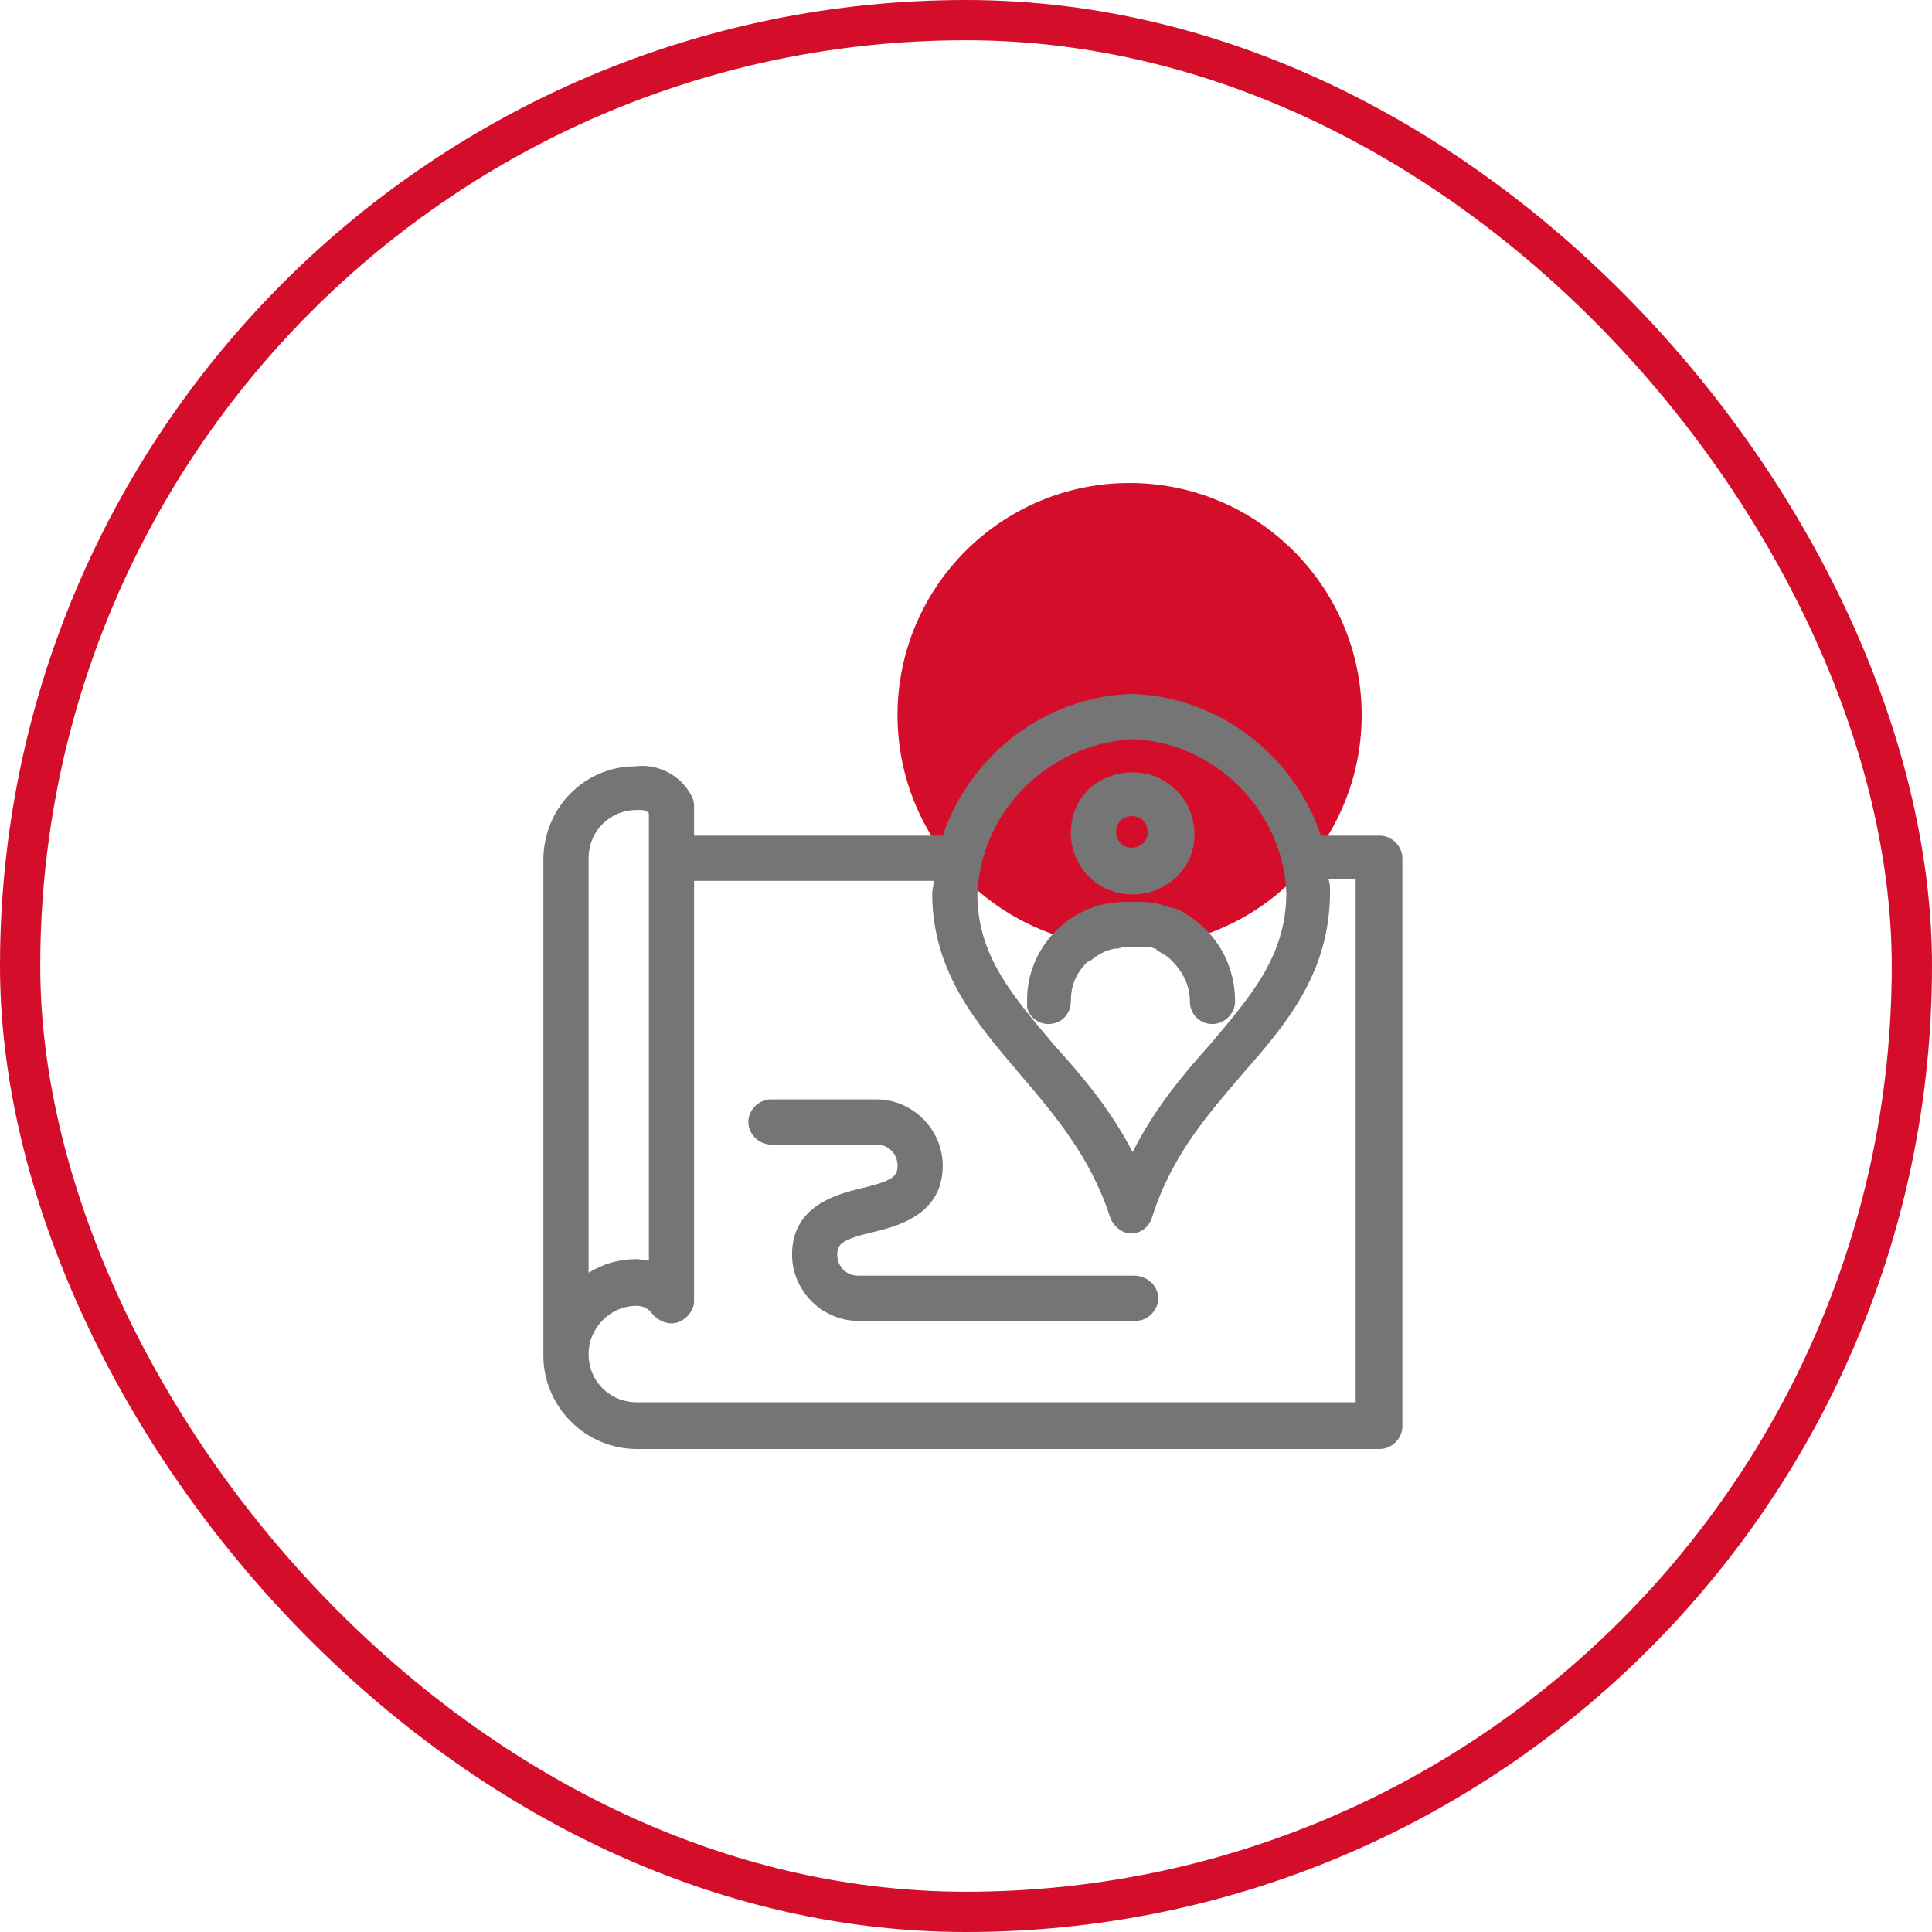
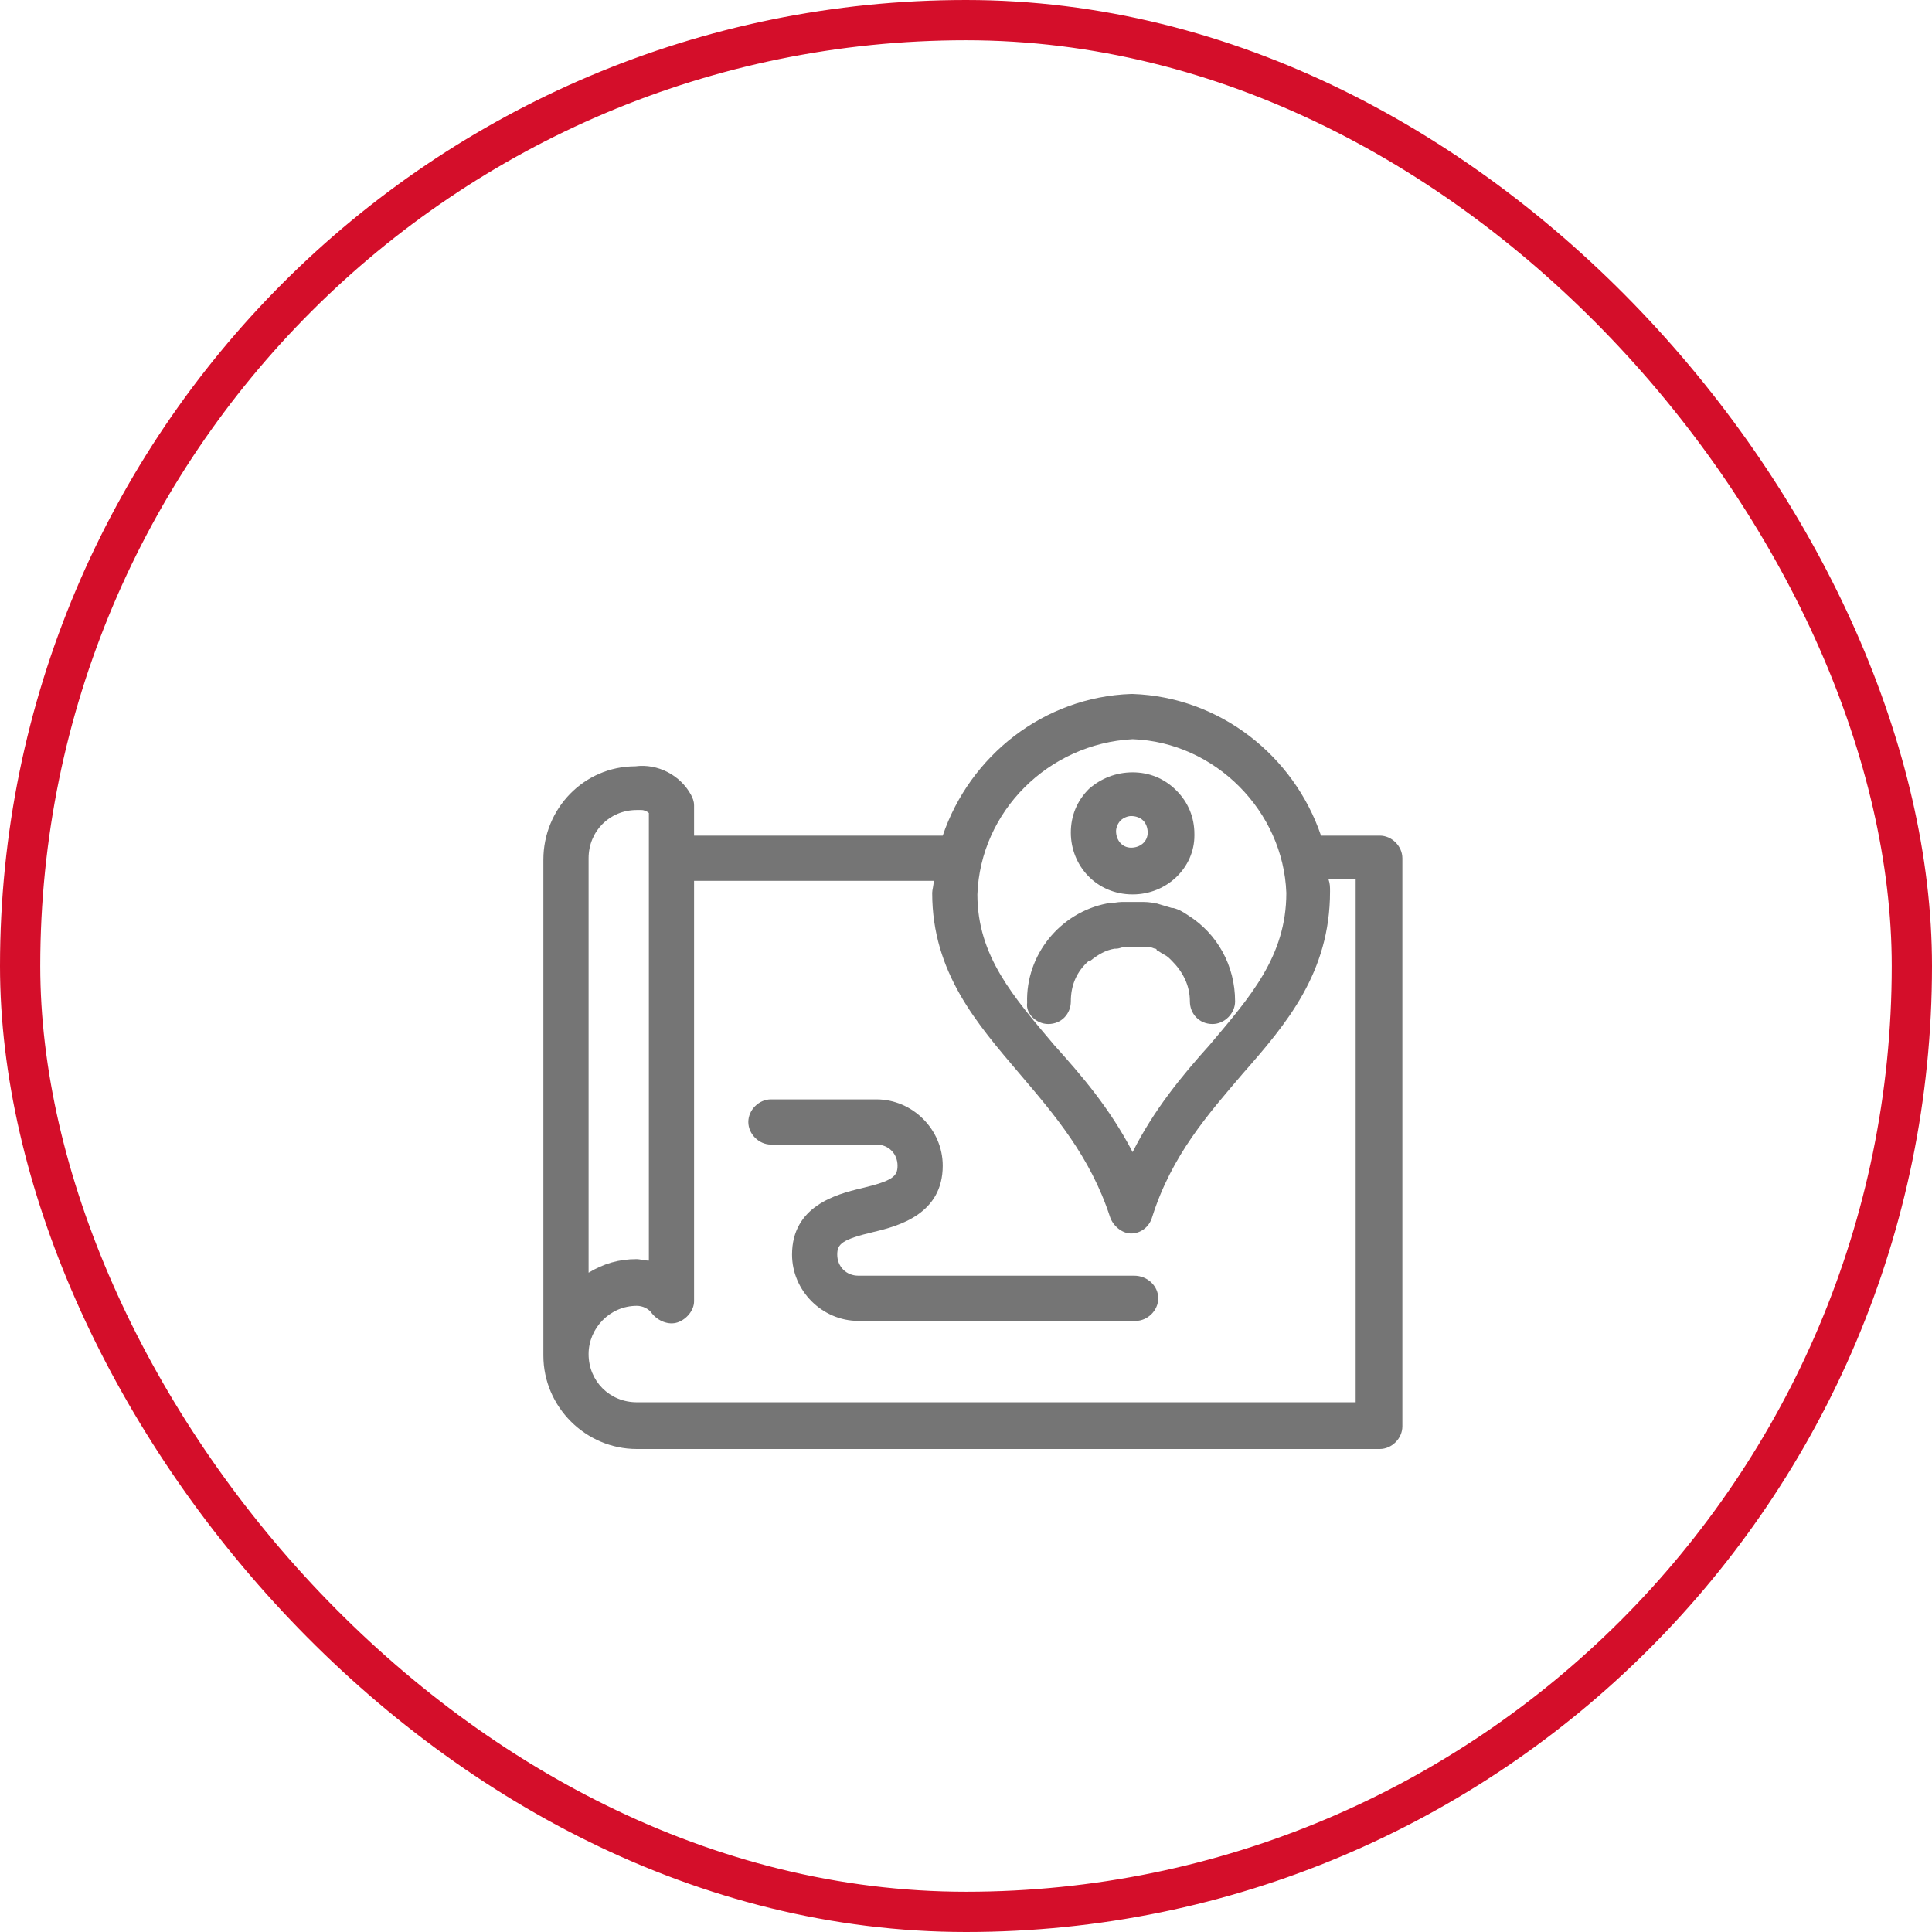
<svg xmlns="http://www.w3.org/2000/svg" width="96" height="96" viewBox="0 0 96 96" fill="none">
  <rect x="1" y="1" width="94" height="94" rx="47" stroke="#D40E2A" stroke-width="2" />
-   <path d="M56.129 24C62.494 24 67.661 29.167 67.661 35.532C67.661 41.897 62.494 47.064 56.129 47.064C49.764 47.064 44.597 41.897 44.597 35.532C44.597 29.167 49.764 24 56.129 24Z" fill="#D40E2A" />
  <path d="M68.56 41.522H65.64C64.292 37.554 60.623 34.633 56.279 34.483H56.204C51.861 34.633 48.192 37.554 46.844 41.522H34.488V40.025C34.488 39.8 34.413 39.65 34.339 39.501C33.814 38.527 32.691 37.928 31.568 38.078C29.022 38.078 27 40.175 27 42.721V67.357C27 69.903 29.097 72 31.643 72H68.56C69.159 72 69.683 71.476 69.683 70.876V42.646C69.683 42.047 69.159 41.522 68.56 41.522ZM56.279 36.73C60.398 36.88 63.768 40.324 63.917 44.368C63.917 47.513 62.12 49.535 60.098 51.931C58.75 53.429 57.328 55.151 56.279 57.248C55.156 55.076 53.733 53.429 52.385 51.931C50.364 49.535 48.566 47.513 48.566 44.443C48.716 40.324 52.086 36.955 56.279 36.73ZM29.247 42.646C29.247 41.298 30.295 40.249 31.643 40.249C31.718 40.249 31.718 40.249 31.793 40.249H31.867C32.017 40.249 32.167 40.324 32.242 40.399V62.639C32.017 62.639 31.793 62.565 31.643 62.565C30.744 62.565 29.995 62.789 29.247 63.239V42.646ZM67.437 69.678H31.643C30.295 69.678 29.247 68.63 29.247 67.282C29.247 66.009 30.295 64.886 31.643 64.886C31.942 64.886 32.242 65.036 32.392 65.26C32.691 65.635 33.215 65.859 33.665 65.71C34.114 65.56 34.488 65.111 34.488 64.661V43.769H46.395C46.395 43.993 46.32 44.218 46.32 44.368C46.32 48.337 48.566 50.883 50.663 53.354C52.385 55.376 54.182 57.472 55.156 60.468C55.306 60.917 55.755 61.291 56.204 61.291C56.654 61.291 57.103 60.992 57.253 60.468C58.226 57.398 60.023 55.376 61.746 53.354C63.917 50.883 66.089 48.337 66.089 44.293C66.089 44.068 66.089 43.919 66.014 43.694H67.362V69.678H67.437Z" fill="#757575" />
  <path d="M56.354 63.388H42.651C42.052 63.388 41.602 62.939 41.602 62.34C41.602 61.816 41.827 61.591 43.4 61.217C44.673 60.917 46.844 60.318 46.844 57.922C46.844 56.125 45.347 54.627 43.549 54.627H38.308C37.709 54.627 37.184 55.151 37.184 55.75C37.184 56.349 37.709 56.873 38.308 56.873H43.549C44.148 56.873 44.598 57.323 44.598 57.922C44.598 58.446 44.373 58.671 42.801 59.045C41.528 59.345 39.356 59.944 39.356 62.34C39.356 64.137 40.854 65.635 42.651 65.635H56.429C57.028 65.635 57.553 65.111 57.553 64.511C57.553 63.912 57.028 63.388 56.354 63.388Z" fill="#757575" />
  <path d="M56.279 44.443C58.002 44.443 59.349 43.095 59.349 41.522V41.447C59.349 40.623 59.05 39.875 58.451 39.276C57.852 38.676 57.103 38.377 56.279 38.377C55.456 38.377 54.707 38.676 54.108 39.201C53.508 39.8 53.209 40.549 53.209 41.372C53.209 43.02 54.482 44.443 56.279 44.443ZM55.68 40.773C55.83 40.623 56.054 40.549 56.204 40.549C56.429 40.549 56.654 40.623 56.803 40.773C56.953 40.923 57.028 41.148 57.028 41.372C57.028 41.822 56.654 42.121 56.204 42.121C55.755 42.121 55.456 41.747 55.456 41.297C55.456 41.148 55.53 40.923 55.68 40.773Z" fill="#757575" />
  <path d="M52.086 50.883C52.76 50.883 53.209 50.359 53.209 49.76C53.209 48.936 53.509 48.262 54.108 47.738H54.182C54.557 47.438 54.931 47.214 55.381 47.139C55.381 47.139 55.381 47.139 55.456 47.139C55.605 47.139 55.755 47.064 55.83 47.064H56.654C56.728 47.064 56.803 47.064 56.878 47.064C56.953 47.064 57.028 47.064 57.103 47.064C57.253 47.064 57.328 47.139 57.403 47.139C57.403 47.139 57.477 47.139 57.477 47.214C57.627 47.288 57.702 47.363 57.852 47.438C58.002 47.513 58.076 47.588 58.226 47.738C58.75 48.262 59.125 48.936 59.125 49.76C59.125 50.359 59.574 50.883 60.248 50.883C60.847 50.883 61.371 50.359 61.371 49.76C61.371 47.962 60.473 46.39 59.05 45.491C58.825 45.342 58.601 45.192 58.301 45.117H58.226C58.002 45.042 57.702 44.967 57.477 44.892H57.403C57.178 44.817 56.878 44.817 56.654 44.817H55.83H55.755C55.53 44.817 55.231 44.892 55.006 44.892C52.685 45.342 50.962 47.438 51.037 49.834C50.962 50.359 51.487 50.883 52.086 50.883Z" fill="#757575" />
</svg>